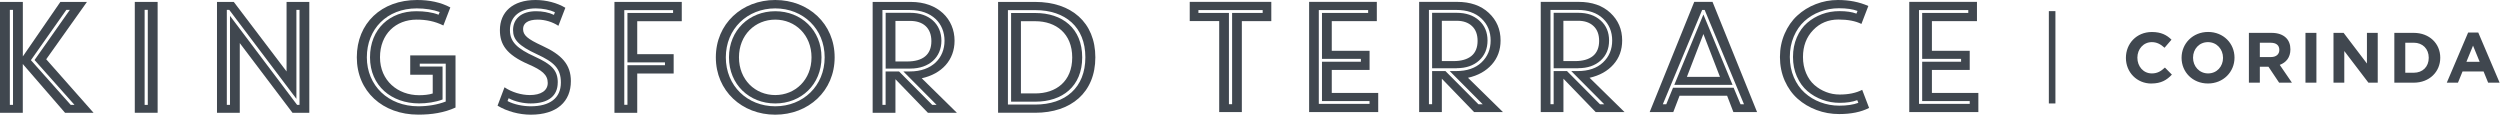
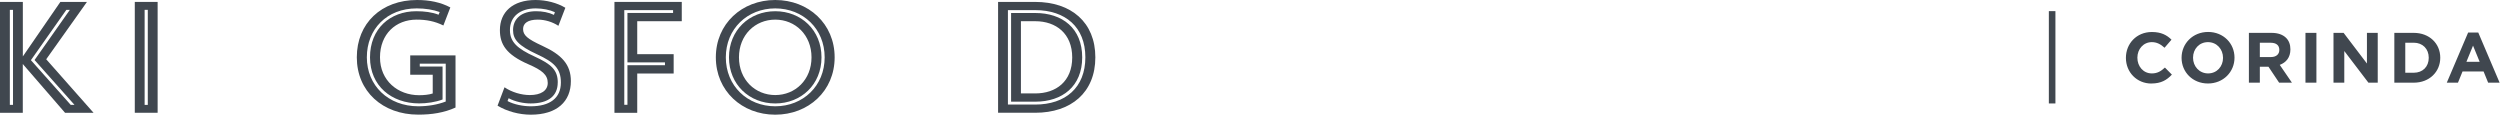
<svg xmlns="http://www.w3.org/2000/svg" width="521" height="24" viewBox="0 0 521 24" fill="none">
  <g clip-path="url(#clip0_8020_29221)">
-     <path d="M410.19 2.1V2.69H400.58V12.27H408.69V12.86H400.58V21.06H410.49V21.65H399.92V2.1H410.19ZM412.29 23.37V19.37H402.61V14.58H410.49V10.58H402.61V4.41H412V0.39H397.89V23.36H412.3L412.29 23.37ZM374.48 15.96C375.02 17.19 375.75 18.2 376.66 18.98C377.57 19.76 378.61 20.37 379.77 20.79C380.93 21.22 382.14 21.43 383.41 21.43C384.84 21.43 386.06 21.24 387.05 20.87L387.28 21.43C386.23 21.82 384.91 22.02 383.31 22.02C381.93 22.02 380.62 21.78 379.37 21.31C378.12 20.84 377.03 20.18 376.09 19.33C375.15 18.48 374.4 17.41 373.84 16.12C373.28 14.83 373 13.41 373 11.87C373 10.33 373.27 8.91 373.82 7.62C374.37 6.33 375.11 5.26 376.04 4.41C376.97 3.56 378.06 2.9 379.3 2.43C380.54 1.96 381.85 1.72 383.24 1.72C384.84 1.72 386.13 1.91 387.11 2.28L386.88 2.84C385.96 2.49 384.78 2.32 383.34 2.32C382.06 2.32 380.84 2.53 379.69 2.96C378.54 3.39 377.51 3.99 376.61 4.77C375.71 5.55 374.99 6.56 374.46 7.78C373.93 9 373.66 10.37 373.66 11.87C373.66 13.37 373.93 14.72 374.47 15.95M371.94 16.83C372.61 18.33 373.51 19.59 374.64 20.59C375.77 21.59 377.08 22.37 378.57 22.93C380.06 23.49 381.63 23.77 383.28 23.77C385.79 23.77 387.86 23.34 389.52 22.49L388.08 18.72C386.8 19.38 385.24 19.7 383.39 19.7C382.41 19.7 381.46 19.53 380.56 19.18C379.66 18.83 378.85 18.35 378.12 17.71C377.4 17.08 376.82 16.25 376.39 15.24C375.96 14.23 375.74 13.11 375.74 11.88C375.74 9.61 376.45 7.73 377.86 6.27C379.27 4.8 381.03 4.07 383.13 4.07C385.1 4.07 386.7 4.38 387.92 4.99L389.36 1.25C387.5 0.42 385.39 0 383.02 0C381.41 0 379.88 0.29 378.41 0.86C376.94 1.43 375.66 2.23 374.55 3.25C373.44 4.27 372.57 5.53 371.92 7.02C371.27 8.52 370.94 10.14 370.94 11.88C370.94 13.62 371.27 15.32 371.94 16.83ZM366.18 23.37L356.89 0.39H353.08L343.79 23.36H348.71L350.02 19.95H359.93L361.24 23.36H366.16L366.18 23.37ZM358.44 16.02H351.55L354.99 7.09L358.44 16.02ZM361.06 17.69L354.99 3.02L348.92 17.69H361.06ZM348.66 18.28L347.25 21.73H346.53L354.73 2.07H355.25L363.45 21.73H362.73L361.29 18.28H348.66ZM328.9 4.33C330.23 4.33 331.3 4.69 332.08 5.42C332.87 6.15 333.26 7.18 333.26 8.53C333.26 9.88 332.83 10.97 331.97 11.67C331.11 12.37 329.87 12.73 328.24 12.73H325.81V4.33H328.89H328.9ZM335.6 2.68C333.96 1.15 331.76 0.39 329 0.39H321.09V23.36H325.82V16.4L332.55 23.36H338.56L331.27 16.21C333.36 15.74 335.01 14.82 336.23 13.45C337.45 12.08 338.06 10.41 338.06 8.43C338.06 6.12 337.24 4.21 335.6 2.68ZM328.9 14.21C330.84 14.21 332.39 13.68 333.57 12.62C334.75 11.56 335.33 10.17 335.33 8.44C335.33 6.71 334.74 5.32 333.57 4.26C332.39 3.2 330.84 2.67 328.9 2.67H323.78V14.22H328.9V14.21ZM323.78 14.8V21.72H323.12V2.07H328.8C331.04 2.07 332.8 2.67 334.07 3.87C335.34 5.07 335.98 6.59 335.98 8.44C335.98 10.29 335.34 11.81 334.07 13.01C332.8 14.21 331.04 14.81 328.8 14.81H327.45L334.33 21.73H333.44L326.56 14.81H323.77L323.78 14.8ZM303.57 4.33C304.9 4.33 305.97 4.69 306.75 5.42C307.54 6.15 307.93 7.18 307.93 8.53C307.93 9.88 307.5 10.97 306.64 11.67C305.78 12.37 304.54 12.73 302.91 12.73H300.48V4.33H303.56H303.57ZM310.26 2.68C308.62 1.15 306.42 0.39 303.66 0.39H295.75V23.36H300.48V16.4L307.21 23.36H313.22L305.93 16.21C308.02 15.74 309.67 14.82 310.89 13.45C312.11 12.08 312.72 10.41 312.72 8.43C312.72 6.12 311.9 4.21 310.26 2.68ZM303.57 14.21C305.51 14.21 307.06 13.68 308.24 12.62C309.41 11.56 310 10.17 310 8.44C310 6.71 309.41 5.32 308.24 4.26C307.06 3.2 305.51 2.67 303.57 2.67H298.45V14.22H303.57V14.21ZM298.45 14.8V21.72H297.79V2.07H303.47C305.71 2.07 307.47 2.67 308.74 3.87C310.01 5.07 310.65 6.59 310.65 8.44C310.65 10.29 310.01 11.81 308.74 13.01C307.47 14.21 305.71 14.81 303.47 14.81H302.12L309 21.73H308.11L301.23 14.81H298.44L298.45 14.8ZM285.12 2.1V2.69H275.5V12.27H283.61V12.86H275.5V21.06H285.41V21.65H274.84V2.1H285.11H285.12ZM287.22 23.37V19.37H277.54V14.58H285.42V10.58H277.54V4.41H286.93V0.39H272.82V23.36H287.23L287.22 23.37ZM249.75 2.69V2.1H263.14V2.69H256.77V21.72H256.11V2.69H249.74H249.75ZM258.8 23.37V4.4H264.94V0.39H247.94V4.39H254.08V23.36H258.81L258.8 23.37Z" fill="#40474F" />
    <path d="M514 12.88L515.38 9.51L516.76 12.88H514ZM509.91 17.23H512.24L513.19 14.9H517.58L518.53 17.23H520.92L516.47 6.78H514.36L509.91 17.23ZM501.26 15.16V8.9H503.02C504.89 8.9 506.15 10.19 506.15 12.03V12.06C506.15 13.9 504.89 15.16 503.02 15.16H501.26ZM498.98 17.23H503.03C506.29 17.23 508.55 14.96 508.55 12.04V12.01C508.55 9.09 506.3 6.85 503.03 6.85H498.98V17.23ZM486.3 17.23H488.55V10.63L493.58 17.23H495.52V6.85H493.27V13.24L488.41 6.85H486.3V17.23ZM480.46 17.23H482.74V6.85H480.46V17.23ZM470.95 11.89V8.91H473.22C474.33 8.91 475.01 9.41 475.01 10.39V10.42C475.01 11.3 474.37 11.89 473.26 11.89H470.95ZM468.67 17.23H470.95V13.91H472.75L474.97 17.23H477.64L475.1 13.52C476.42 13.03 477.32 11.98 477.32 10.3V10.27C477.32 9.29 477.01 8.48 476.43 7.9C475.75 7.22 474.72 6.85 473.41 6.85H468.67V17.23ZM460.17 15.3C458.33 15.3 457.03 13.82 457.03 12.04V12.01C457.03 10.23 458.3 8.78 460.14 8.78C461.98 8.78 463.28 10.26 463.28 12.04V12.07C463.28 13.85 462 15.3 460.17 15.3ZM460.14 17.4C463.34 17.4 465.67 14.98 465.67 12.03V12C465.67 9.05 463.37 6.66 460.17 6.66C456.97 6.66 454.64 9.08 454.64 12.03V12.06C454.64 15.01 456.94 17.4 460.14 17.4ZM448.36 17.4C450.36 17.4 451.55 16.69 452.62 15.55L451.17 14.08C450.36 14.82 449.63 15.3 448.44 15.3C446.66 15.3 445.43 13.82 445.43 12.04V12.01C445.43 10.23 446.69 8.78 448.44 8.78C449.48 8.78 450.29 9.22 451.09 9.95L452.54 8.27C451.58 7.32 450.4 6.67 448.45 6.67C445.26 6.67 443.04 9.09 443.04 12.04V12.07C443.04 15.05 445.31 17.41 448.36 17.41" fill="#40474F" />
    <path d="M428.35 2.32H426.98V21.56H428.35V2.32Z" fill="#40474F" />
    <path d="M2.05 2.05H2.71V21.86H2.05V2.05ZM6.44 12.54L13.83 2.05H14.56L7.2 12.51L15.52 21.85H14.73L6.44 12.54ZM12.58 0.4L4.76 11.76V0.4H0V23.51H4.75V13.34L13.56 23.51H19.5L9.63 12.35L18.12 0.4H12.58Z" fill="#40474F" />
    <path d="M30.14 2.05H30.8V21.86H30.14V2.05ZM28.09 23.5H32.85V0.4H28.09V23.51V23.5Z" fill="#40474F" />
-     <path d="M61.76 2.05H62.42V21.86H61.92L47.93 3.3V21.85H47.27V2.05H47.77L61.77 20.6V2.05H61.76ZM59.72 0.4V14.89L48.72 0.4H45.22V23.51H49.97V8.98L60.96 23.51H64.46V0.4H59.71H59.72Z" fill="#40474F" />
    <path d="M91.64 2.51C90.29 2.02 88.64 1.75 86.85 1.75C80.61 1.75 76.45 6.07 76.45 11.95C76.45 17.83 80.91 22.15 87.18 22.15C89.16 22.15 91.17 21.82 92.89 21.16V13.27H87.48V13.86H92.23V20.73C90.78 21.29 88.93 21.55 87.34 21.55C81.63 21.55 77.11 17.92 77.11 11.95C77.11 5.98 81.3 2.34 86.75 2.34C88.43 2.34 90.05 2.54 91.4 3.07L91.63 2.51H91.64ZM92.4 5.31C90.58 4.42 88.87 4.09 86.82 4.09C82.49 4.09 79.19 7.09 79.19 11.95C79.19 16.81 82.92 19.84 87.34 19.84C88.33 19.84 89.42 19.74 90.18 19.48V15.58H85.49V11.55H94.93V22.41C92.55 23.5 89.95 23.89 87.17 23.89C79.74 23.89 74.36 19.04 74.36 11.94C74.36 4.84 79.49 0 86.92 0C89.53 0 91.87 0.49 93.85 1.55L92.4 5.31Z" fill="#40474F" />
    <path d="M116.23 17.2C116.23 19.91 114.38 21.56 110.59 21.56C109.14 21.56 107.35 21.2 106 20.47L105.77 21.06C107.12 21.79 109.04 22.15 110.62 22.15C114.55 22.15 116.89 20.47 116.89 17.2C116.89 14.23 115.39 12.93 111.97 11.34C108.01 9.51 106.92 8.22 106.92 6.27C106.92 3.89 108.7 2.34 111.71 2.34C113.03 2.34 114.32 2.57 115.44 3.1L115.64 2.54C114.58 2.05 113.1 1.75 111.65 1.75C108.45 1.75 106.27 3.4 106.27 6.27C106.27 8.75 107.8 10.13 111.45 11.8C114.88 13.37 116.24 14.59 116.24 17.2M104.18 6.27C104.18 2.54 106.82 0 111.61 0C113.82 0 116.1 0.59 117.82 1.62L116.37 5.38C115.18 4.59 113.6 4.09 112.08 4.09C110 4.09 109.01 4.85 109.01 6.04C109.01 7.33 109.87 8.1 113 9.54C117.04 11.39 118.97 13.43 118.97 16.9C118.97 21.16 116.07 23.9 110.62 23.9C108.21 23.9 105.63 23.21 103.69 22.02L105.14 18.19C106.63 19.21 108.64 19.81 110.42 19.81C112.73 19.81 114.15 18.89 114.15 17.28C114.15 15.58 112.95 14.62 110.11 13.39C105.52 11.39 104.18 9.26 104.18 6.28" fill="#40474F" />
    <path d="M130.1 2.11H140.27V2.7H130.76V13H138.58V13.59H130.76V21.84H130.1V2.11ZM128.05 0.4V23.51H132.8V15.32H140.39V11.29H132.8V4.42H142.08V0.4H128.05Z" fill="#40474F" />
    <path d="M161.56 19.81C165.75 19.81 169.12 16.61 169.12 11.95C169.12 7.29 165.75 4.09 161.56 4.09C157.37 4.09 154 7.29 154 11.95C154 16.61 157.37 19.81 161.56 19.81ZM161.56 2.34C166.94 2.34 171.2 6.27 171.2 11.95C171.2 17.63 166.94 21.56 161.56 21.56C156.18 21.56 151.92 17.63 151.92 11.95C151.92 6.27 156.18 2.34 161.56 2.34ZM161.56 22.15C167.37 22.15 171.86 17.89 171.86 11.95C171.86 6.01 167.37 1.75 161.56 1.75C155.75 1.75 151.26 6.01 151.26 11.95C151.26 17.89 155.75 22.15 161.56 22.15ZM161.56 0C168.49 0 173.94 4.95 173.94 11.95C173.94 18.95 168.49 23.9 161.56 23.9C154.63 23.9 149.18 18.95 149.18 11.95C149.18 4.95 154.62 0 161.56 0Z" fill="#40474F" />
-     <path d="M186.61 12.81H189.05C192.32 12.81 194.1 11.39 194.1 8.58C194.1 5.77 192.32 4.36 189.71 4.36H186.61V12.81ZM184.57 2.67H189.72C193.62 2.67 196.19 5.01 196.19 8.48C196.19 11.95 193.62 14.29 189.72 14.29H184.57V2.67ZM194.29 21.85H195.18L188.26 14.89H189.61C194.26 14.89 196.84 12.08 196.84 8.49C196.84 4.9 194.26 2.09 189.61 2.09H183.9V21.86H184.56V14.9H187.37L194.28 21.86L194.29 21.85ZM192.09 16.31L199.42 23.51H193.38L186.61 16.51V23.51H181.86V0.4H189.82C195.5 0.4 198.93 3.97 198.93 8.49C198.93 12.52 196.26 15.39 192.1 16.31" fill="#40474F" />
    <path d="M215.76 4.42H212.76V19.47H215.76C220.08 19.47 223.45 16.96 223.45 11.98C223.45 7 220.08 4.42 215.76 4.42ZM215.76 2.71C221.37 2.71 225.53 5.88 225.53 11.95C225.53 18.02 221.37 21.19 215.76 21.19H210.71V2.71H215.76ZM210.05 21.79H215.73C222.03 21.79 226.19 18.26 226.19 11.95C226.19 5.64 222.03 2.11 215.73 2.11H210.05V21.78V21.79ZM215.73 23.5H208V0.4H215.73C223.22 0.4 228.27 4.63 228.27 11.95C228.27 19.27 223.22 23.5 215.73 23.5Z" fill="#40474F" />
  </g>
  <defs>
    <clipPath id="clip0_8020_29221">
      <rect width="520.91" height="23.9" fill="white" />
    </clipPath>
  </defs>
</svg>